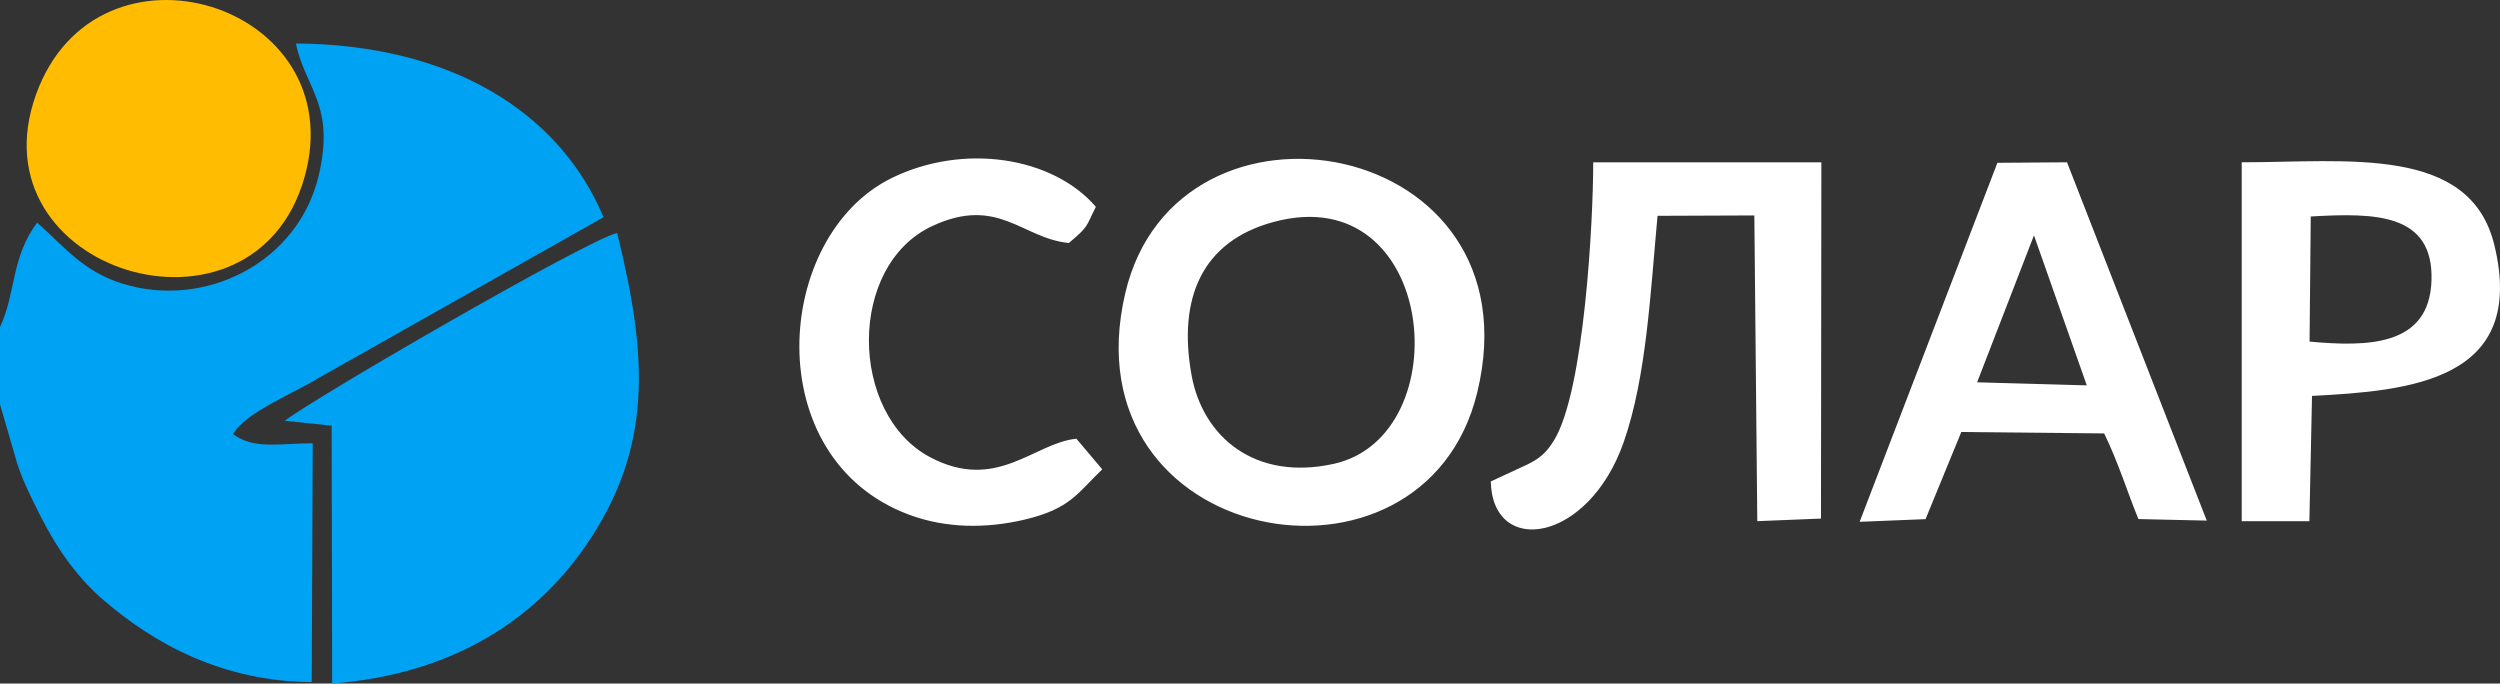
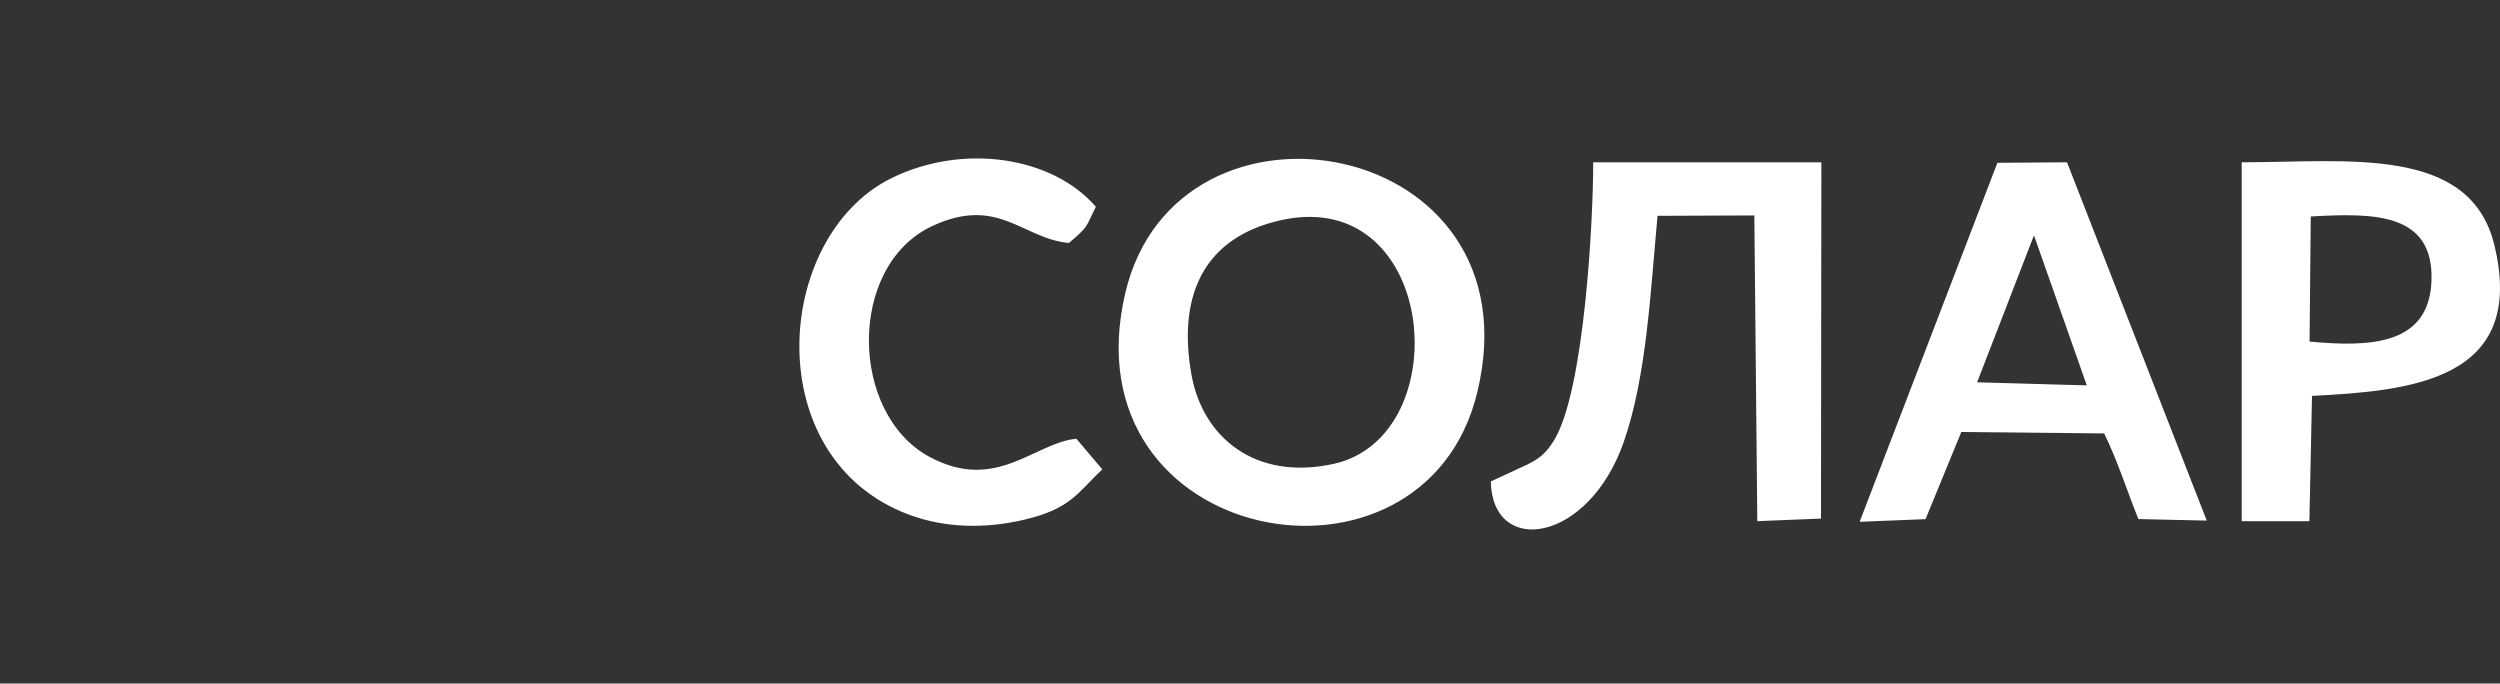
<svg xmlns="http://www.w3.org/2000/svg" xml:space="preserve" width="100%" height="100%" version="1.1" style="shape-rendering:geometricPrecision; text-rendering:geometricPrecision; image-rendering:optimizeQuality; fill-rule:evenodd; clip-rule:evenodd" viewBox="0 0 2851.57 779.67">
  <rect x="0" y="0" width="2851.57" height="779.67" fill="#333333" stroke="none" />
  <defs>
    <style type="text/css">
   
    .fil0 {fill:#00A2F4}
    .fil1 {fill:#FFBC00}
    .fil2 {fill:white}
   
  </style>
  </defs>
  <g id="Слой_x0020_1">
-     <path class="fil0" d="M-0 373l0 88.13 19.76 68.07c6.81,20.77 16.93,40.6 25.98,58.55 20.55,40.77 43.72,72.1 72.62,96.98 56.56,48.68 134.39,92.61 237.21,93.3l1.13 -272.44c-39.31,0.21 -66.52,7.28 -90.78,-10.3 12.65,-24.27 70.86,-47.49 98.18,-64.53l324.3 -183.01c-51.05,-121.71 -176.23,-197.04 -350.84,-198.13 10.33,51.1 45.21,69.59 25.87,150.91 -23.48,98.78 -128.8,151.91 -223.01,123.26 -46.24,-14.06 -68.54,-44.08 -98.09,-69.84 -30.07,40.46 -23.86,79.94 -42.33,119.05zm703.89 -107.28c-33.43,7.7 -339.79,184.6 -379.1,214.21l53.51 5.63 0.57 294.11c138.45,-10.61 231.29,-73.78 288.23,-155.7 78.75,-113.29 71.39,-218.27 36.79,-358.25z" />
-     <path class="fil1" d="M347.37 202.02c55.69,-197.87 -236.41,-288.37 -306.27,-94.24 -72.85,202.44 248.39,299.9 306.27,94.24z" />
    <path class="fil2" d="M1227.78 500.42c-48.23,4.65 -91.16,61.42 -167.15,20.92 -91.87,-48.96 -94.45,-218.24 2.76,-263.51 75.18,-35.02 102.75,14.4 155.8,19.33 23.13,-19.5 18.9,-17.8 30.79,-41.27 -49.55,-57.43 -151.34,-72.87 -232.99,-32.75 -134.75,66.23 -152.61,320.26 20.47,384.14 41.81,15.42 87.4,15.73 130.94,5.48 52.89,-12.46 60.63,-30.53 88.89,-57.4l-29.51 -34.94zm1407.93 -253.48c72.55,-4.21 140.11,-4.18 137.72,72.83 -2.35,75.6 -73.24,75.86 -139.09,69.87l1.37 -142.7zm1.43 204.63c111.01,-5.7 245.59,-16.94 207.98,-172.06 -27.69,-114.26 -168.03,-94.39 -288.16,-94.39l0 409.39 77.18 -0.04 3 -142.9zm-317.14 -183.13l60.25 171.12 -125.1 -3.49 64.85 -167.63zm-82.89 224.31l162.94 1.62c15.94,32.4 26.54,67.18 39.09,97.68l77.94 1.75 -159.38 -408.68 -79.41 0.57 -157.12 409.48 75.16 -3.03 40.78 -99.39zm-536.7 56.41c1.96,86.09 111.21,70.27 151.54,-44.62 26.36,-75.09 30.74,-173.71 38.69,-258.38l110.42 -0.44 3.37 348.72 72.63 -2.95 0.44 -406.37 -260.23 0c0.06,66.35 -10.09,259.81 -44.42,316.66 -9.6,15.9 -17.99,21.71 -30.68,28.02l-41.76 19.36zm-247.54 -296.04c186.58,-50.2 212.57,244.2 68.33,275.98 -89.08,19.63 -149.37,-29.97 -162.19,-101.78 -15.36,-86.02 10.99,-151.9 93.86,-174.2zm232.13 194.44c70.78,-292.19 -342.56,-364.71 -401.48,-113.25 -67.79,289.31 340.57,364.65 401.48,113.25z" />
  </g>
</svg>